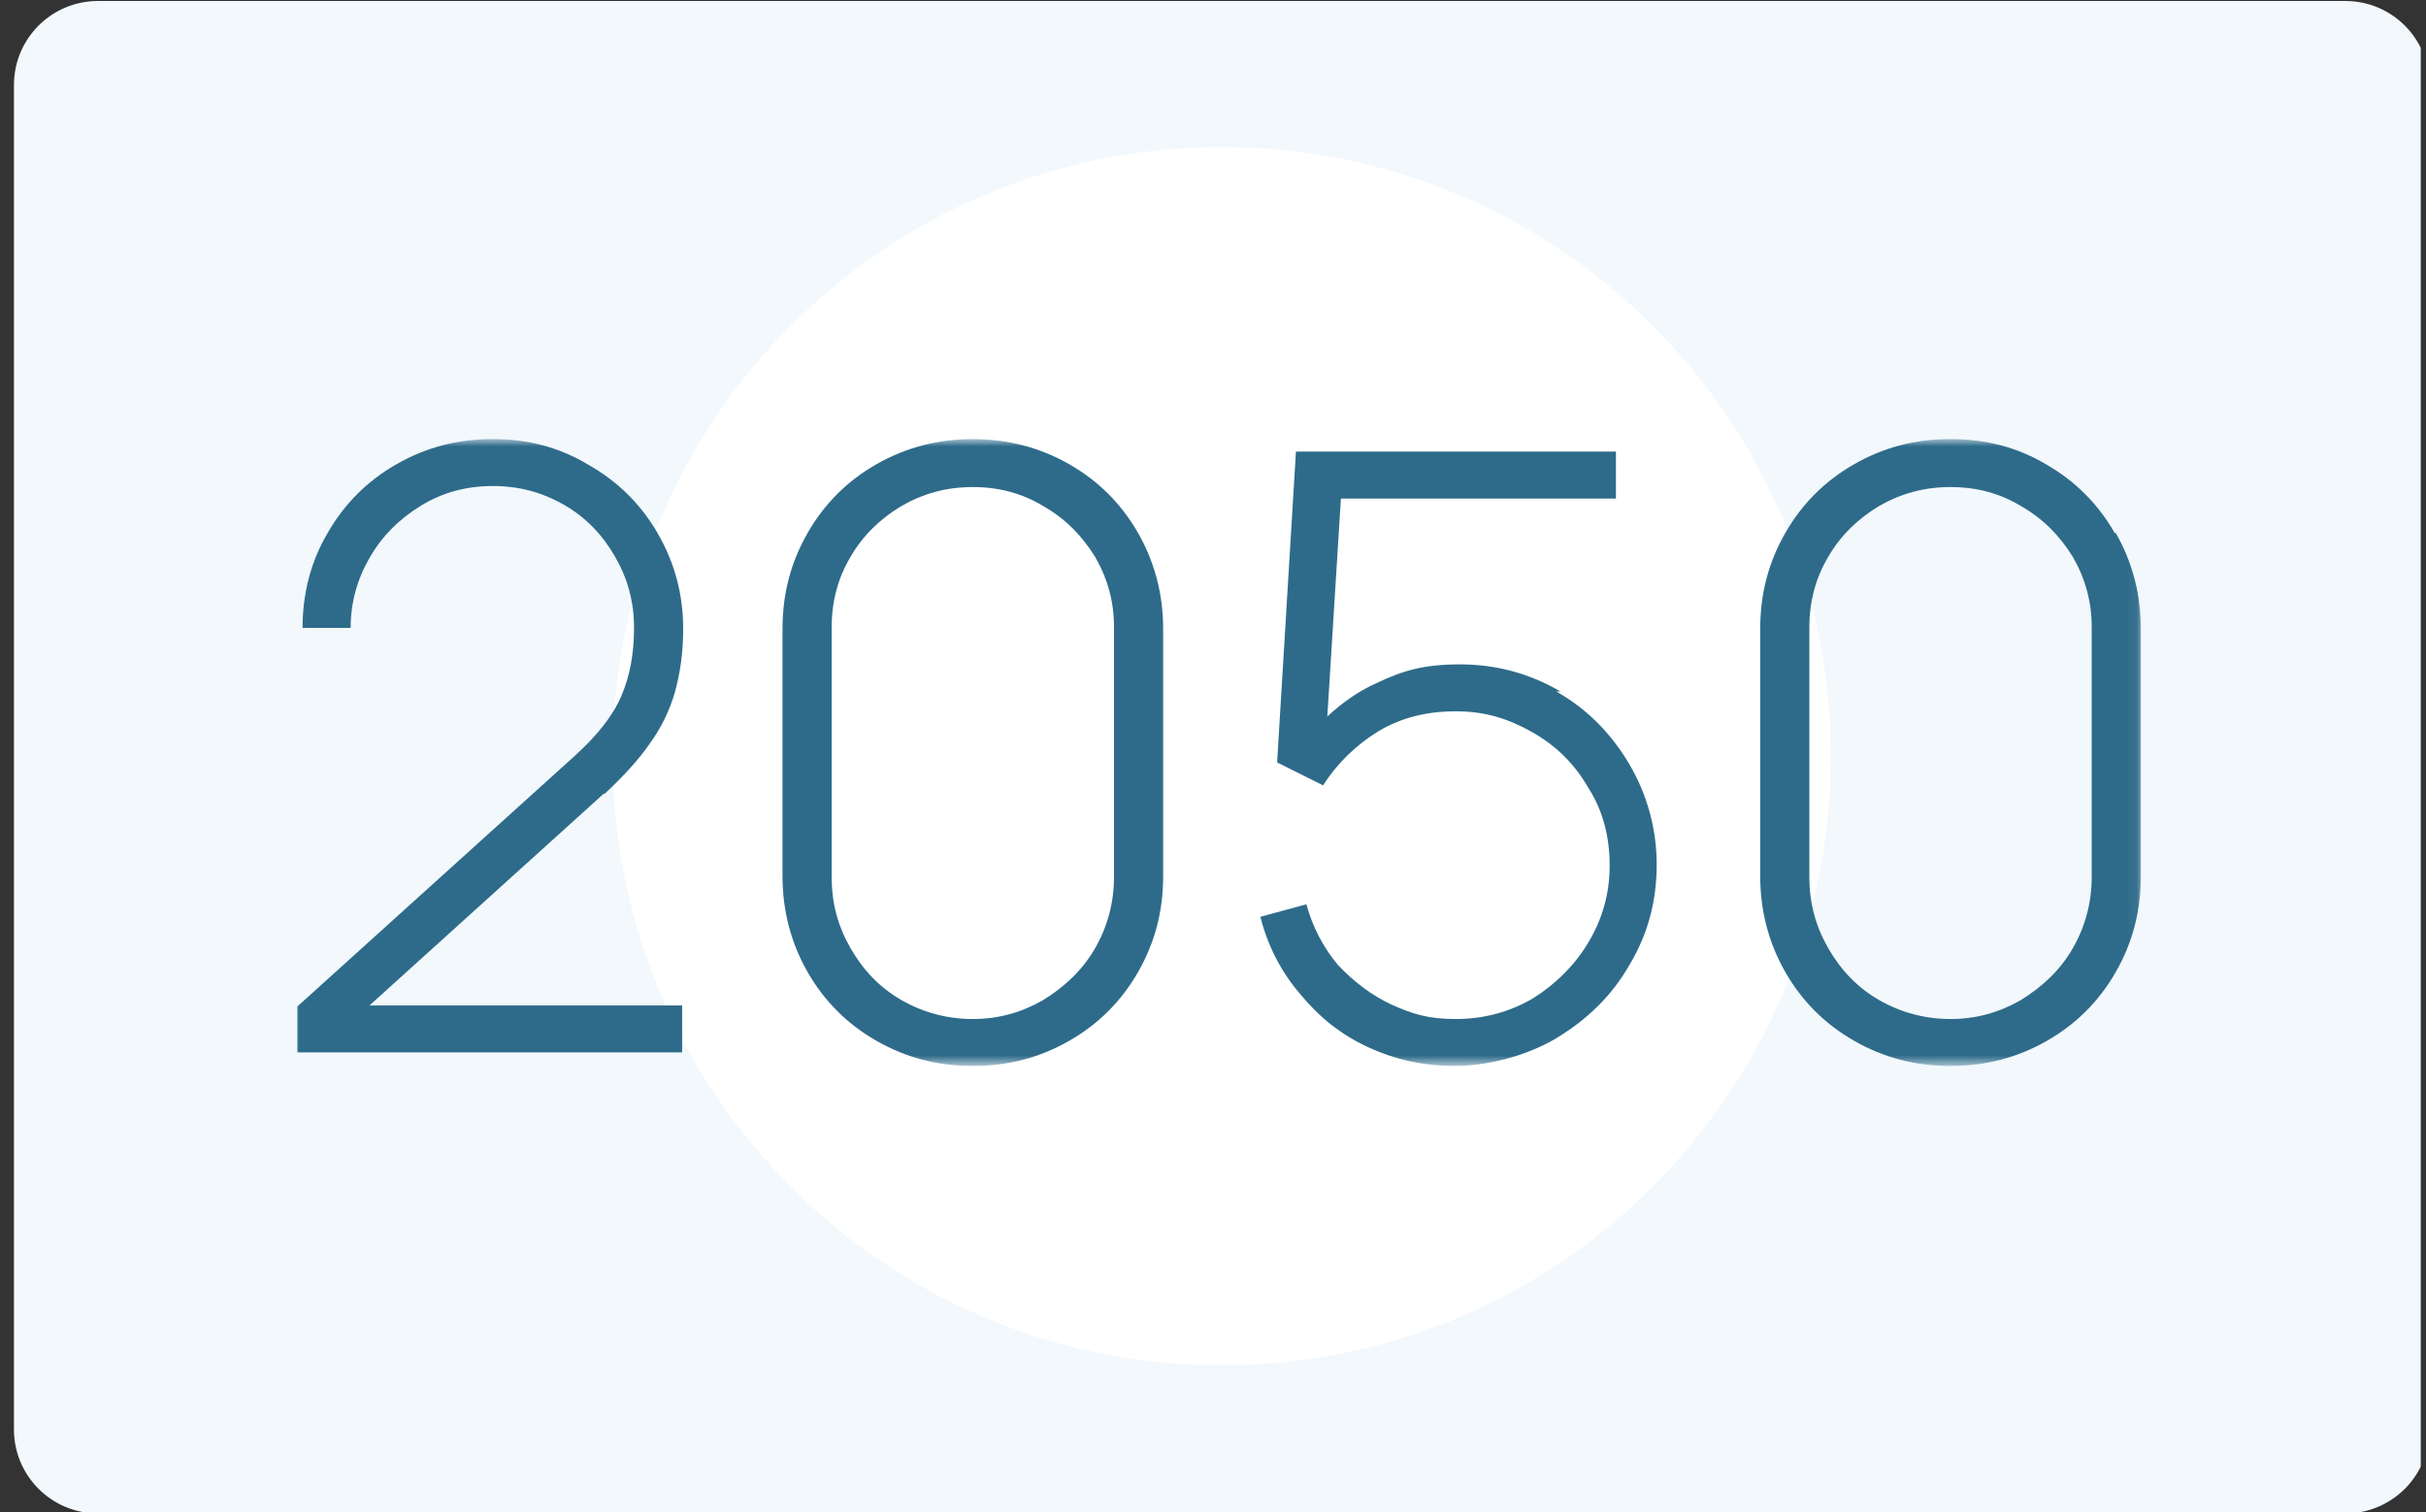
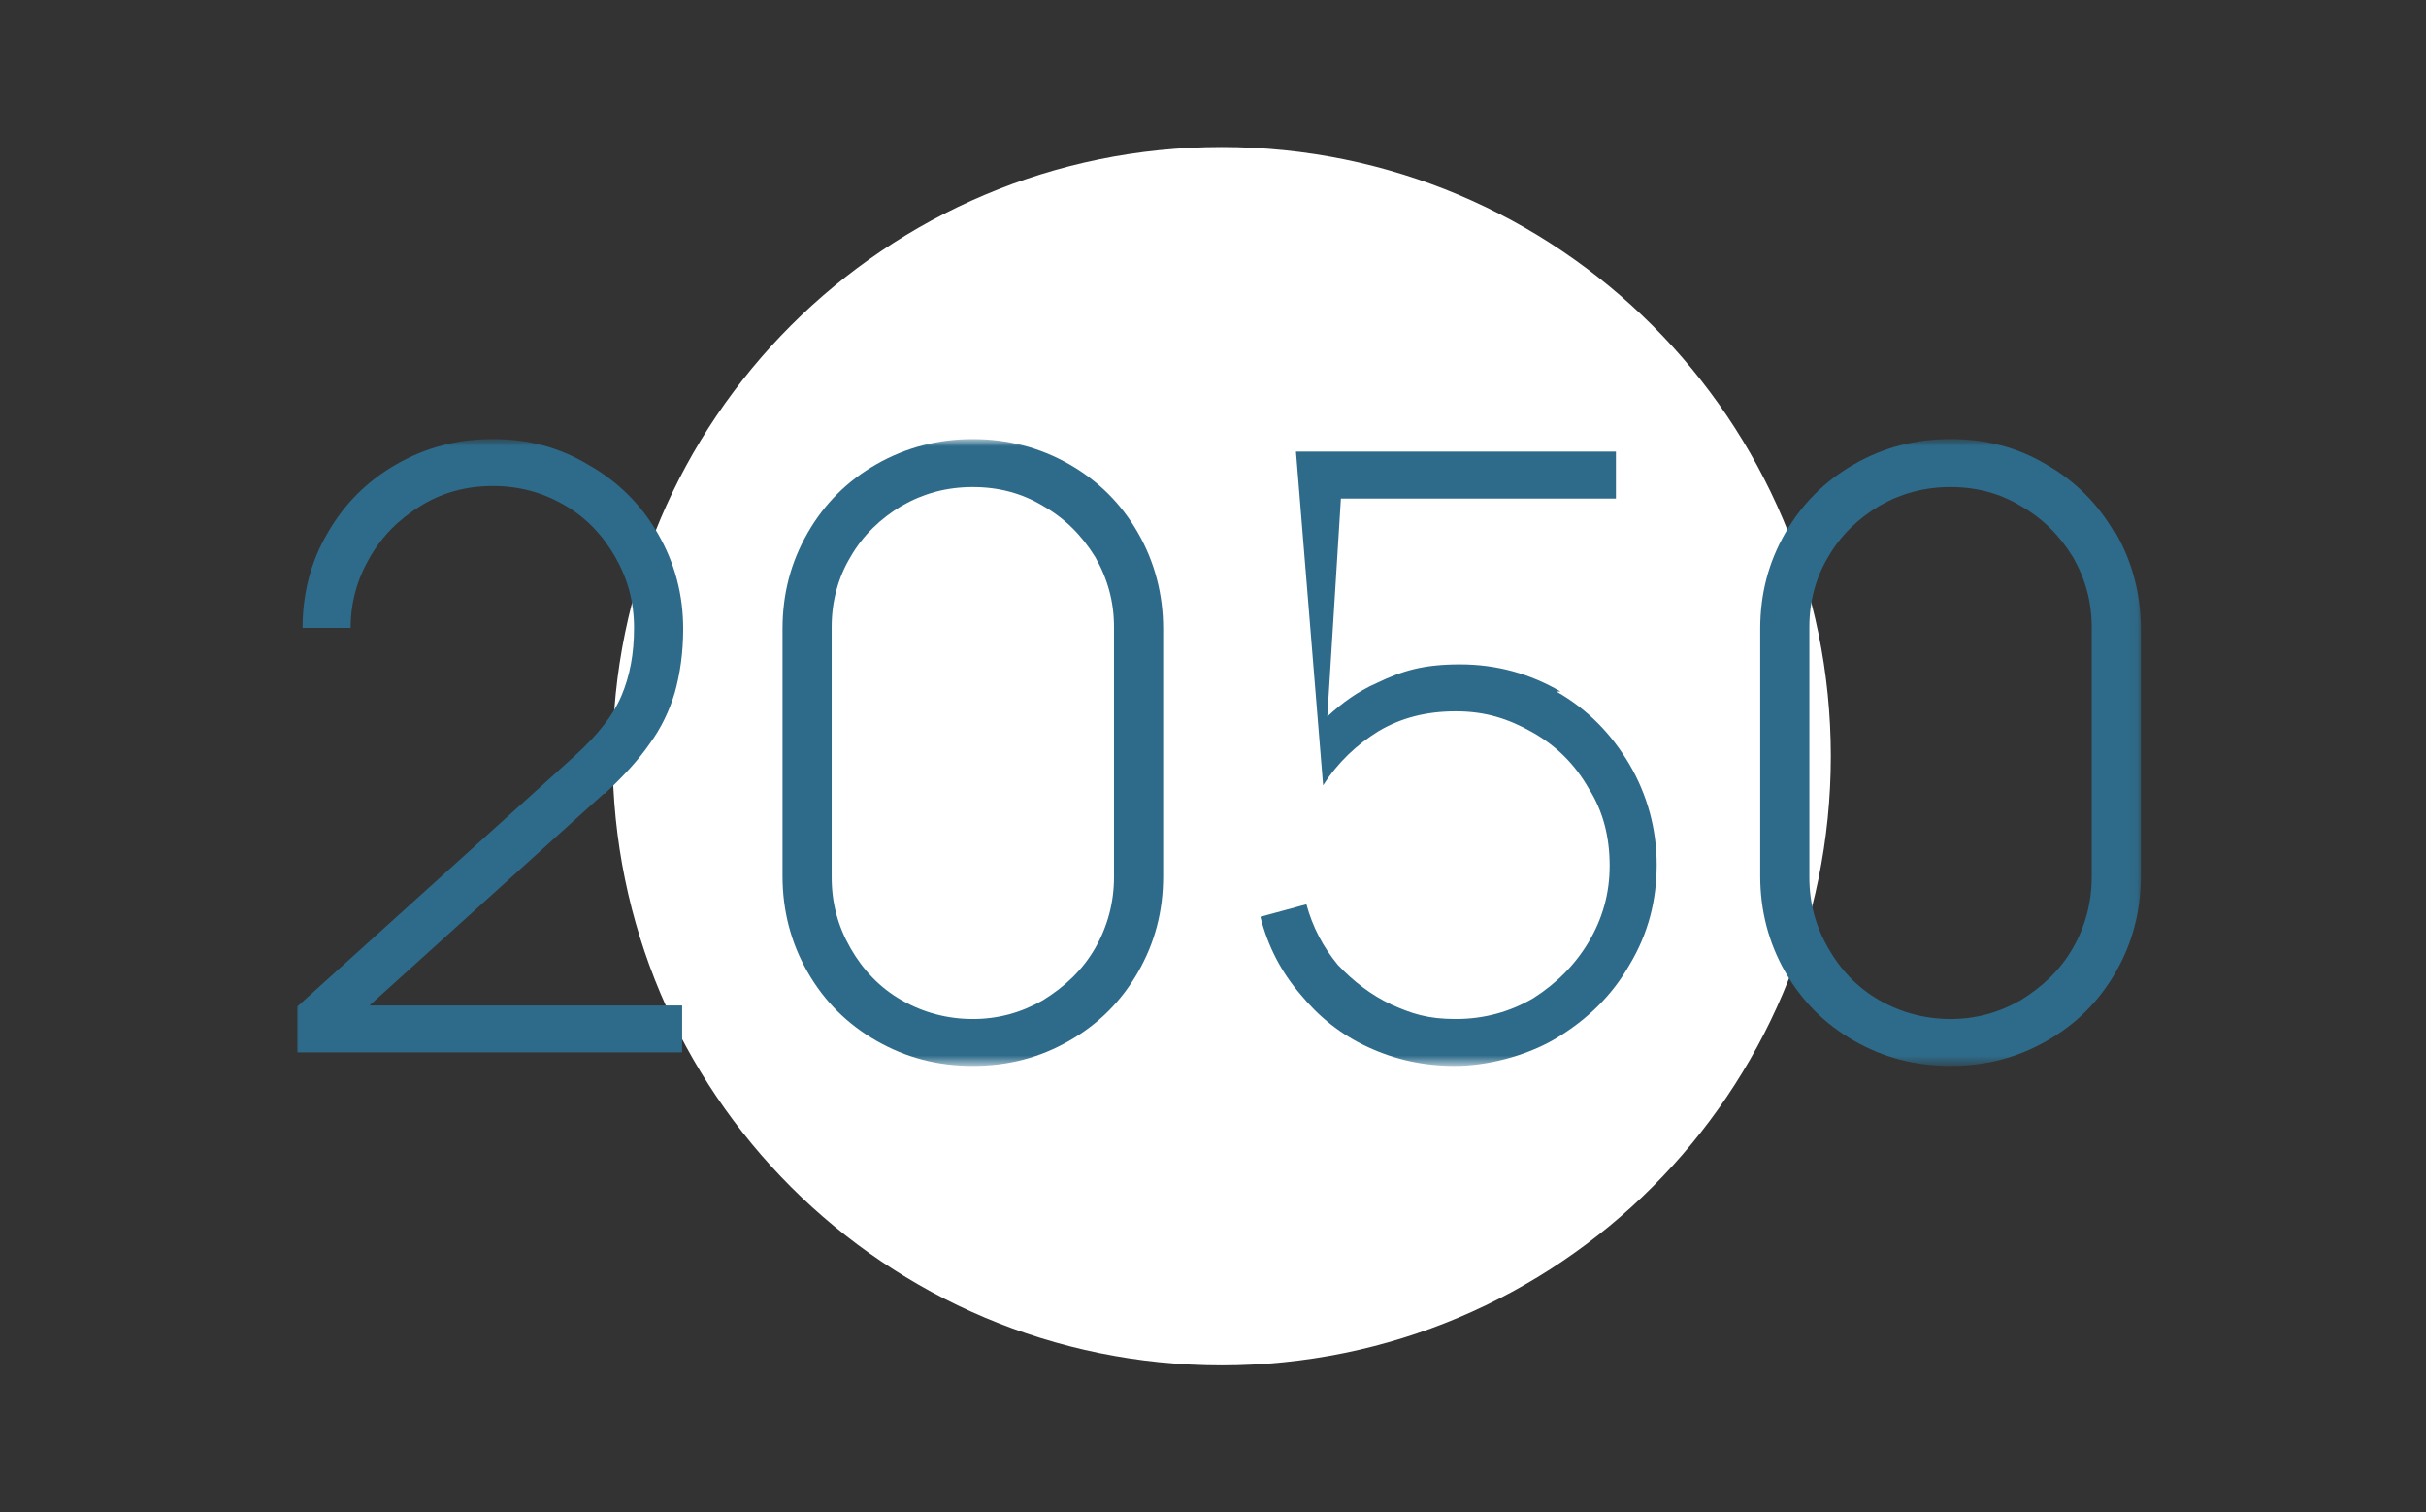
<svg xmlns="http://www.w3.org/2000/svg" width="231" height="144" viewBox="0 0 231 144" fill="none">
  <rect x="0" y="0" width="231" height="144" fill="#333333" stroke="none" />
  <g clip-path="url(#clip0_1372_8079)">
-     <path d="M223.328 0.095H9.328C4.91 0.095 1.328 3.676 1.328 8.095V136.095C1.328 140.513 4.91 144.095 9.328 144.095H223.328C227.747 144.095 231.328 140.513 231.328 136.095V8.095C231.328 3.676 227.747 0.095 223.328 0.095Z" fill="#F2F8FC" />
    <path d="M116.328 129.998C148.361 129.998 174.328 104.031 174.328 71.998C174.328 39.966 148.361 13.998 116.328 13.998C84.296 13.998 58.328 39.966 58.328 71.998C58.328 104.031 84.296 129.998 116.328 129.998Z" fill="white" />
    <mask id="mask0_1372_8079" style="mask-type:luminance" maskUnits="userSpaceOnUse" x="27" y="41" width="177" height="61">
      <path d="M203.947 41.805H27.714V101.391H203.947V41.805Z" fill="white" />
    </mask>
    <g mask="url(#mask0_1372_8079)">
      <path d="M57.584 75.571C59.376 73.882 60.77 72.393 61.865 70.804C62.961 69.314 63.757 67.626 64.255 65.938C64.753 64.15 65.051 62.164 65.051 59.88C65.051 56.602 64.255 53.623 62.662 50.842C61.069 48.062 58.878 45.877 56.09 44.288C53.303 42.6 50.316 41.805 46.93 41.805C43.545 41.805 40.558 42.6 37.77 44.189C34.982 45.778 32.792 47.962 31.199 50.743C29.605 53.425 28.809 56.503 28.809 59.78H33.389C33.389 57.397 33.986 55.212 35.181 53.127C36.376 51.041 37.969 49.452 40.06 48.161C42.151 46.87 44.441 46.274 46.93 46.274C49.419 46.274 51.61 46.87 53.701 48.062C55.792 49.254 57.385 50.942 58.58 53.027C59.774 55.113 60.372 57.298 60.372 59.78C60.372 62.263 59.974 64.349 59.177 66.236C58.38 68.122 56.887 70.009 54.696 71.996L28.311 95.83V100.199H64.952V95.731H35.181L57.484 75.571H57.584Z" fill="#2E6B8A" />
-       <path d="M148.588 65.838C145.701 64.15 142.514 63.256 139.03 63.256C135.545 63.256 133.553 63.852 131.064 65.044C129.272 65.838 127.779 66.931 126.385 68.222L127.679 47.466H153.865V42.997H123.398L121.605 72.591L125.986 74.776C127.38 72.592 129.173 70.903 131.263 69.612C133.454 68.321 135.843 67.725 138.631 67.725C141.419 67.725 143.61 68.421 145.9 69.712C148.19 71.003 149.982 72.79 151.276 75.074C152.67 77.259 153.268 79.742 153.268 82.423C153.268 85.105 152.571 87.488 151.276 89.673C149.982 91.858 148.19 93.645 145.999 95.036C143.809 96.327 141.32 97.022 138.631 97.022C135.943 97.022 134.45 96.525 132.458 95.632C130.566 94.738 128.874 93.447 127.38 91.858C125.986 90.169 124.991 88.283 124.393 86.098L120.012 87.29C120.709 90.07 122.004 92.553 123.796 94.638C125.588 96.823 127.679 98.511 130.268 99.703C132.856 100.895 135.545 101.49 138.532 101.49C141.519 101.49 145.203 100.597 148.09 98.909C151.077 97.121 153.467 94.837 155.16 91.858C156.952 88.878 157.748 85.701 157.748 82.324C157.748 78.947 156.852 75.67 155.16 72.79C153.467 69.91 151.177 67.527 148.19 65.838H148.588Z" fill="#2E6B8A" />
+       <path d="M148.588 65.838C145.701 64.15 142.514 63.256 139.03 63.256C135.545 63.256 133.553 63.852 131.064 65.044C129.272 65.838 127.779 66.931 126.385 68.222L127.679 47.466H153.865V42.997H123.398L125.986 74.776C127.38 72.592 129.173 70.903 131.263 69.612C133.454 68.321 135.843 67.725 138.631 67.725C141.419 67.725 143.61 68.421 145.9 69.712C148.19 71.003 149.982 72.79 151.276 75.074C152.67 77.259 153.268 79.742 153.268 82.423C153.268 85.105 152.571 87.488 151.276 89.673C149.982 91.858 148.19 93.645 145.999 95.036C143.809 96.327 141.32 97.022 138.631 97.022C135.943 97.022 134.45 96.525 132.458 95.632C130.566 94.738 128.874 93.447 127.38 91.858C125.986 90.169 124.991 88.283 124.393 86.098L120.012 87.29C120.709 90.07 122.004 92.553 123.796 94.638C125.588 96.823 127.679 98.511 130.268 99.703C132.856 100.895 135.545 101.49 138.532 101.49C141.519 101.49 145.203 100.597 148.09 98.909C151.077 97.121 153.467 94.837 155.16 91.858C156.952 88.878 157.748 85.701 157.748 82.324C157.748 78.947 156.852 75.67 155.16 72.79C153.467 69.91 151.177 67.527 148.19 65.838H148.588Z" fill="#2E6B8A" />
      <path d="M201.359 50.743C199.766 47.962 197.575 45.778 194.787 44.189C192.099 42.6 189.112 41.805 185.727 41.805C182.341 41.805 179.354 42.6 176.567 44.189C173.779 45.778 171.588 47.962 169.995 50.743C168.402 53.524 167.605 56.503 167.605 59.88V83.416C167.605 86.694 168.402 89.772 169.995 92.553C171.588 95.334 173.779 97.518 176.567 99.107C179.354 100.696 182.341 101.49 185.727 101.49C189.112 101.49 192.099 100.696 194.887 99.107C197.675 97.518 199.865 95.334 201.458 92.553C203.051 89.772 203.848 86.793 203.848 83.416V59.88C203.848 56.602 203.051 53.524 201.458 50.743H201.359ZM199.168 83.516C199.168 85.899 198.571 88.183 197.376 90.269C196.181 92.354 194.489 93.943 192.398 95.234C190.307 96.426 188.116 97.022 185.727 97.022C183.337 97.022 181.047 96.426 178.956 95.234C176.865 94.042 175.272 92.354 174.077 90.269C172.883 88.183 172.285 85.998 172.285 83.516V59.681C172.285 57.298 172.883 55.014 174.077 53.027C175.272 50.942 176.965 49.353 178.956 48.161C181.047 46.969 183.238 46.373 185.727 46.373C188.216 46.373 190.406 46.969 192.398 48.161C194.489 49.353 196.082 50.942 197.376 53.027C198.571 55.113 199.168 57.298 199.168 59.681V83.516Z" fill="#2E6B8A" />
      <path d="M101.792 44.189C99.004 42.6 95.917 41.805 92.632 41.805C89.346 41.805 86.259 42.6 83.471 44.189C80.683 45.778 78.493 47.962 76.9 50.743C75.307 53.524 74.51 56.503 74.51 59.88V83.416C74.51 86.694 75.307 89.772 76.9 92.553C78.493 95.334 80.683 97.518 83.471 99.107C86.259 100.696 89.246 101.49 92.632 101.49C96.017 101.49 99.004 100.696 101.792 99.107C104.58 97.518 106.77 95.334 108.363 92.553C109.956 89.772 110.753 86.793 110.753 83.416V59.88C110.753 56.602 109.956 53.524 108.363 50.743C106.77 47.962 104.58 45.778 101.792 44.189ZM106.073 83.516C106.073 85.899 105.476 88.183 104.281 90.269C103.086 92.354 101.393 93.943 99.302 95.234C97.212 96.426 95.021 97.022 92.632 97.022C90.242 97.022 87.952 96.426 85.861 95.234C83.77 94.042 82.177 92.354 80.982 90.269C79.787 88.183 79.19 85.998 79.19 83.516V59.681C79.19 57.298 79.787 55.014 80.982 53.027C82.177 50.942 83.87 49.353 85.861 48.161C87.952 46.969 90.142 46.373 92.632 46.373C95.121 46.373 97.311 46.969 99.302 48.161C101.393 49.353 102.986 50.942 104.281 53.027C105.476 55.113 106.073 57.298 106.073 59.681V83.516Z" fill="#2E6B8A" />
    </g>
  </g>
  <defs>
    <clipPath id="clip0_1372_8079">
      <rect width="230" height="144" fill="white" transform="translate(0.5)" />
    </clipPath>
  </defs>
</svg>